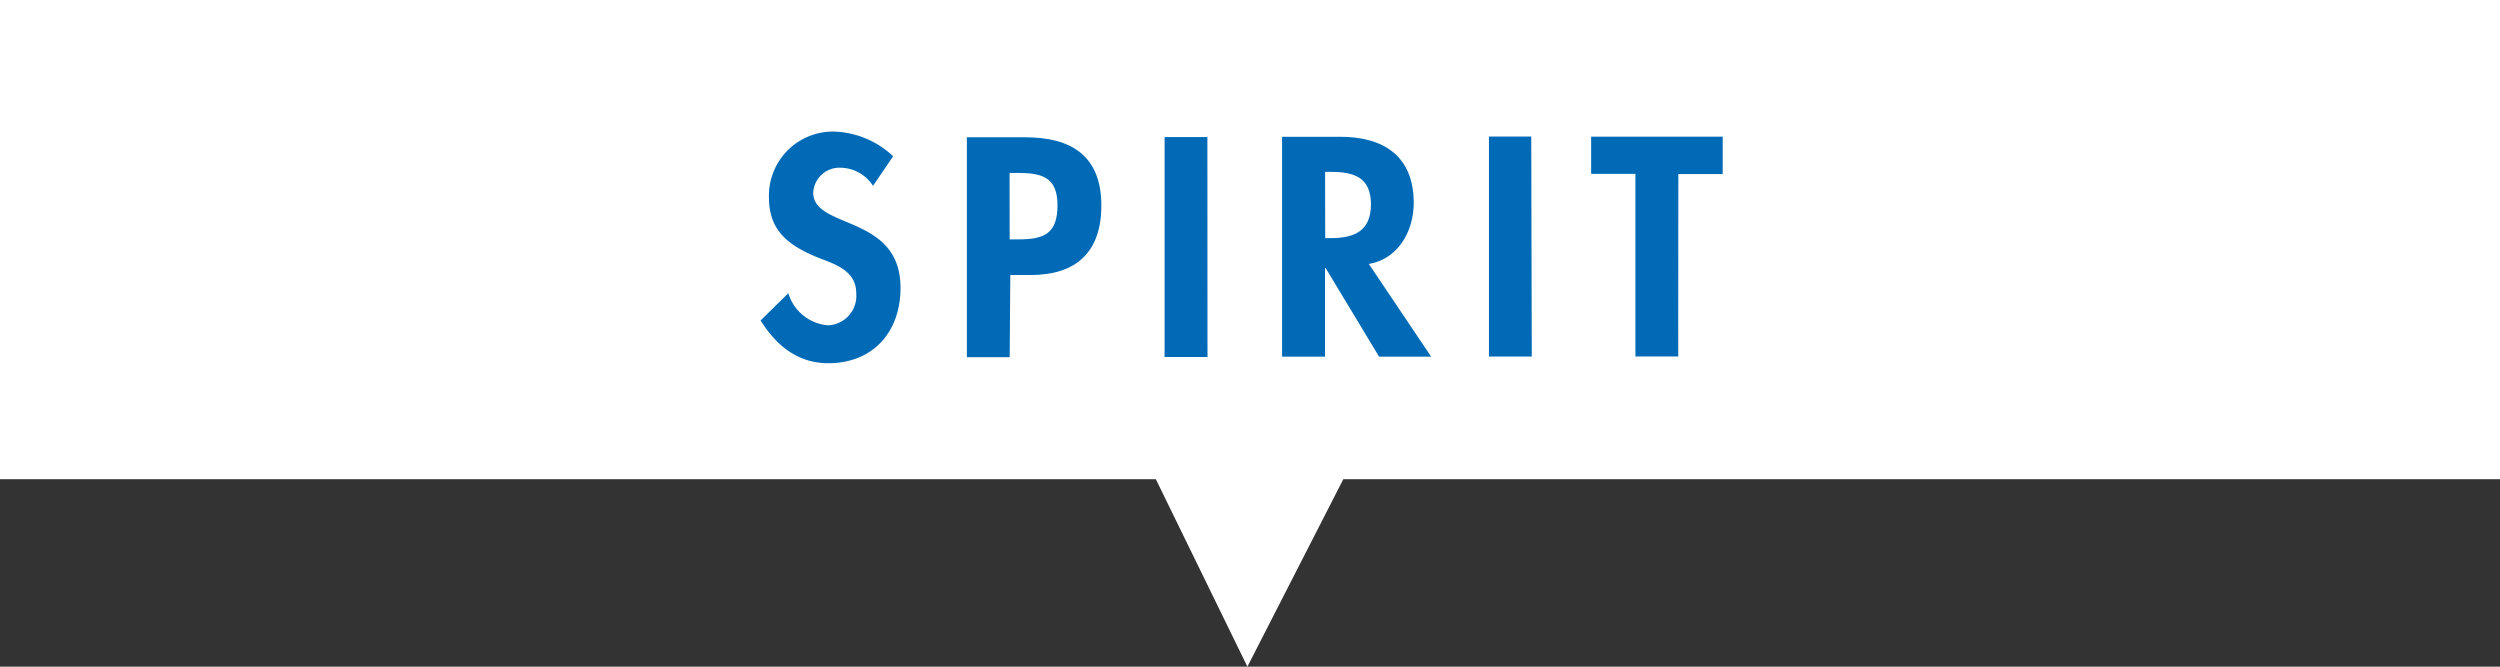
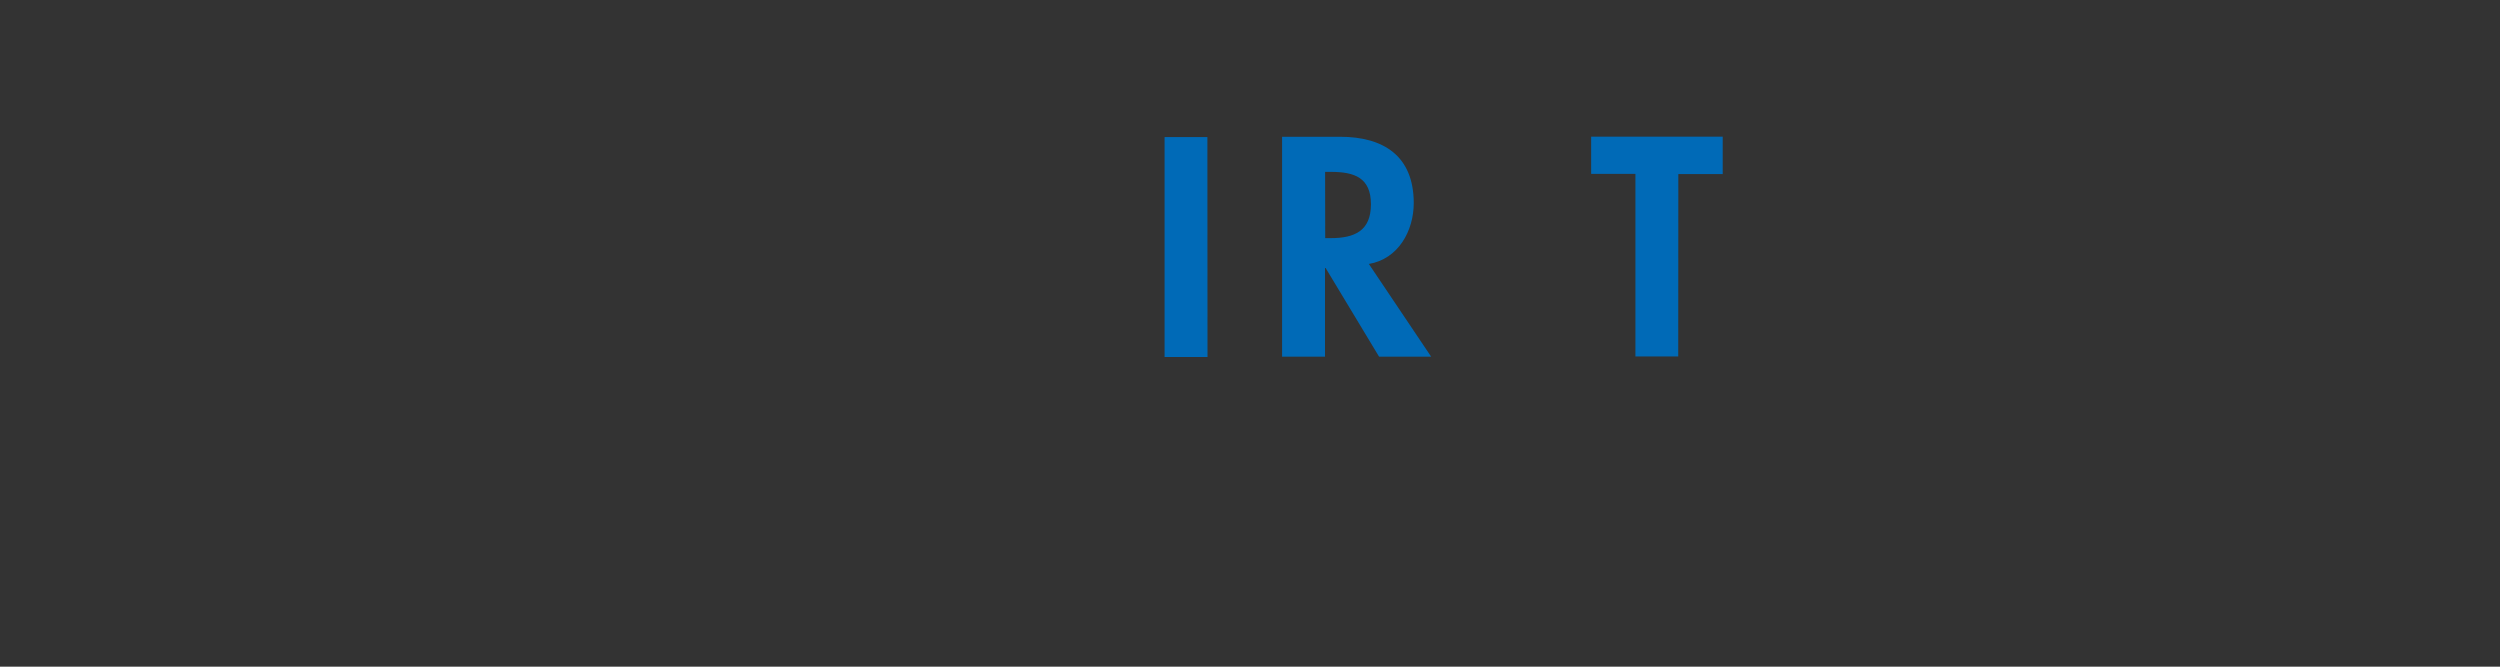
<svg xmlns="http://www.w3.org/2000/svg" width="240" height="64" viewBox="0 0 240 64">
  <rect x="0" y="0" width="240" height="64" fill="#333333" stroke="none" />
  <defs>
    <style>.cls-1{fill:#fff;}.cls-2{fill:#006ab7;}</style>
  </defs>
  <g id="レイヤー_2" data-name="レイヤー 2">
    <g id="テキスト">
-       <polygon class="cls-1" points="0 0 0 46 110.96 46 119.75 64 128.96 46 240 46 240 0 0 0" />
-       <path class="cls-2" d="M83.81,17.84a3.78,3.78,0,0,0-3.16-1.74,2.52,2.52,0,0,0-2.58,2.39c0,3.55,8.38,2.06,8.38,9.14,0,4.23-2.62,7.23-6.93,7.24-2.91,0-5-1.68-6.5-4.11l2.66-2.61a4.34,4.34,0,0,0,3.81,3.08,2.83,2.83,0,0,0,2.71-3.06c0-2.18-2-2.8-3.67-3.44-2.72-1.12-4.71-2.49-4.71-5.76A6.15,6.15,0,0,1,80,12.63,8.65,8.65,0,0,1,85.74,15Z" />
-       <path class="cls-2" d="M96.93,34.29H92.82l0-21.11h5.6c4.42,0,7.3,1.76,7.31,6.55,0,4.48-2.43,6.66-6.74,6.67h-2Zm0-11.31h.84c2.44,0,3.75-.53,3.75-3.28s-1.57-3.1-3.87-3.1h-.73Z" />
      <path class="cls-2" d="M115.92,34.27H111.8l0-21.11h4.11Z" />
      <path class="cls-2" d="M137.39,34.24h-5l-5.13-8.51h-.06v8.51h-4.12l0-21.11h5.57c4.17,0,7.06,1.84,7.07,6.35,0,2.69-1.48,5.38-4.31,5.86ZM127.22,22.86h.53c2.27,0,3.86-.68,3.86-3.25S130,16.5,127.77,16.5h-.56Z" />
-       <path class="cls-2" d="M147.05,34.23h-4.11l0-21.12H147Z" />
      <path class="cls-2" d="M161.11,34.22H157l0-17.53h-4.25V13.12l12.63,0v3.59h-4.26Z" />
    </g>
  </g>
</svg>